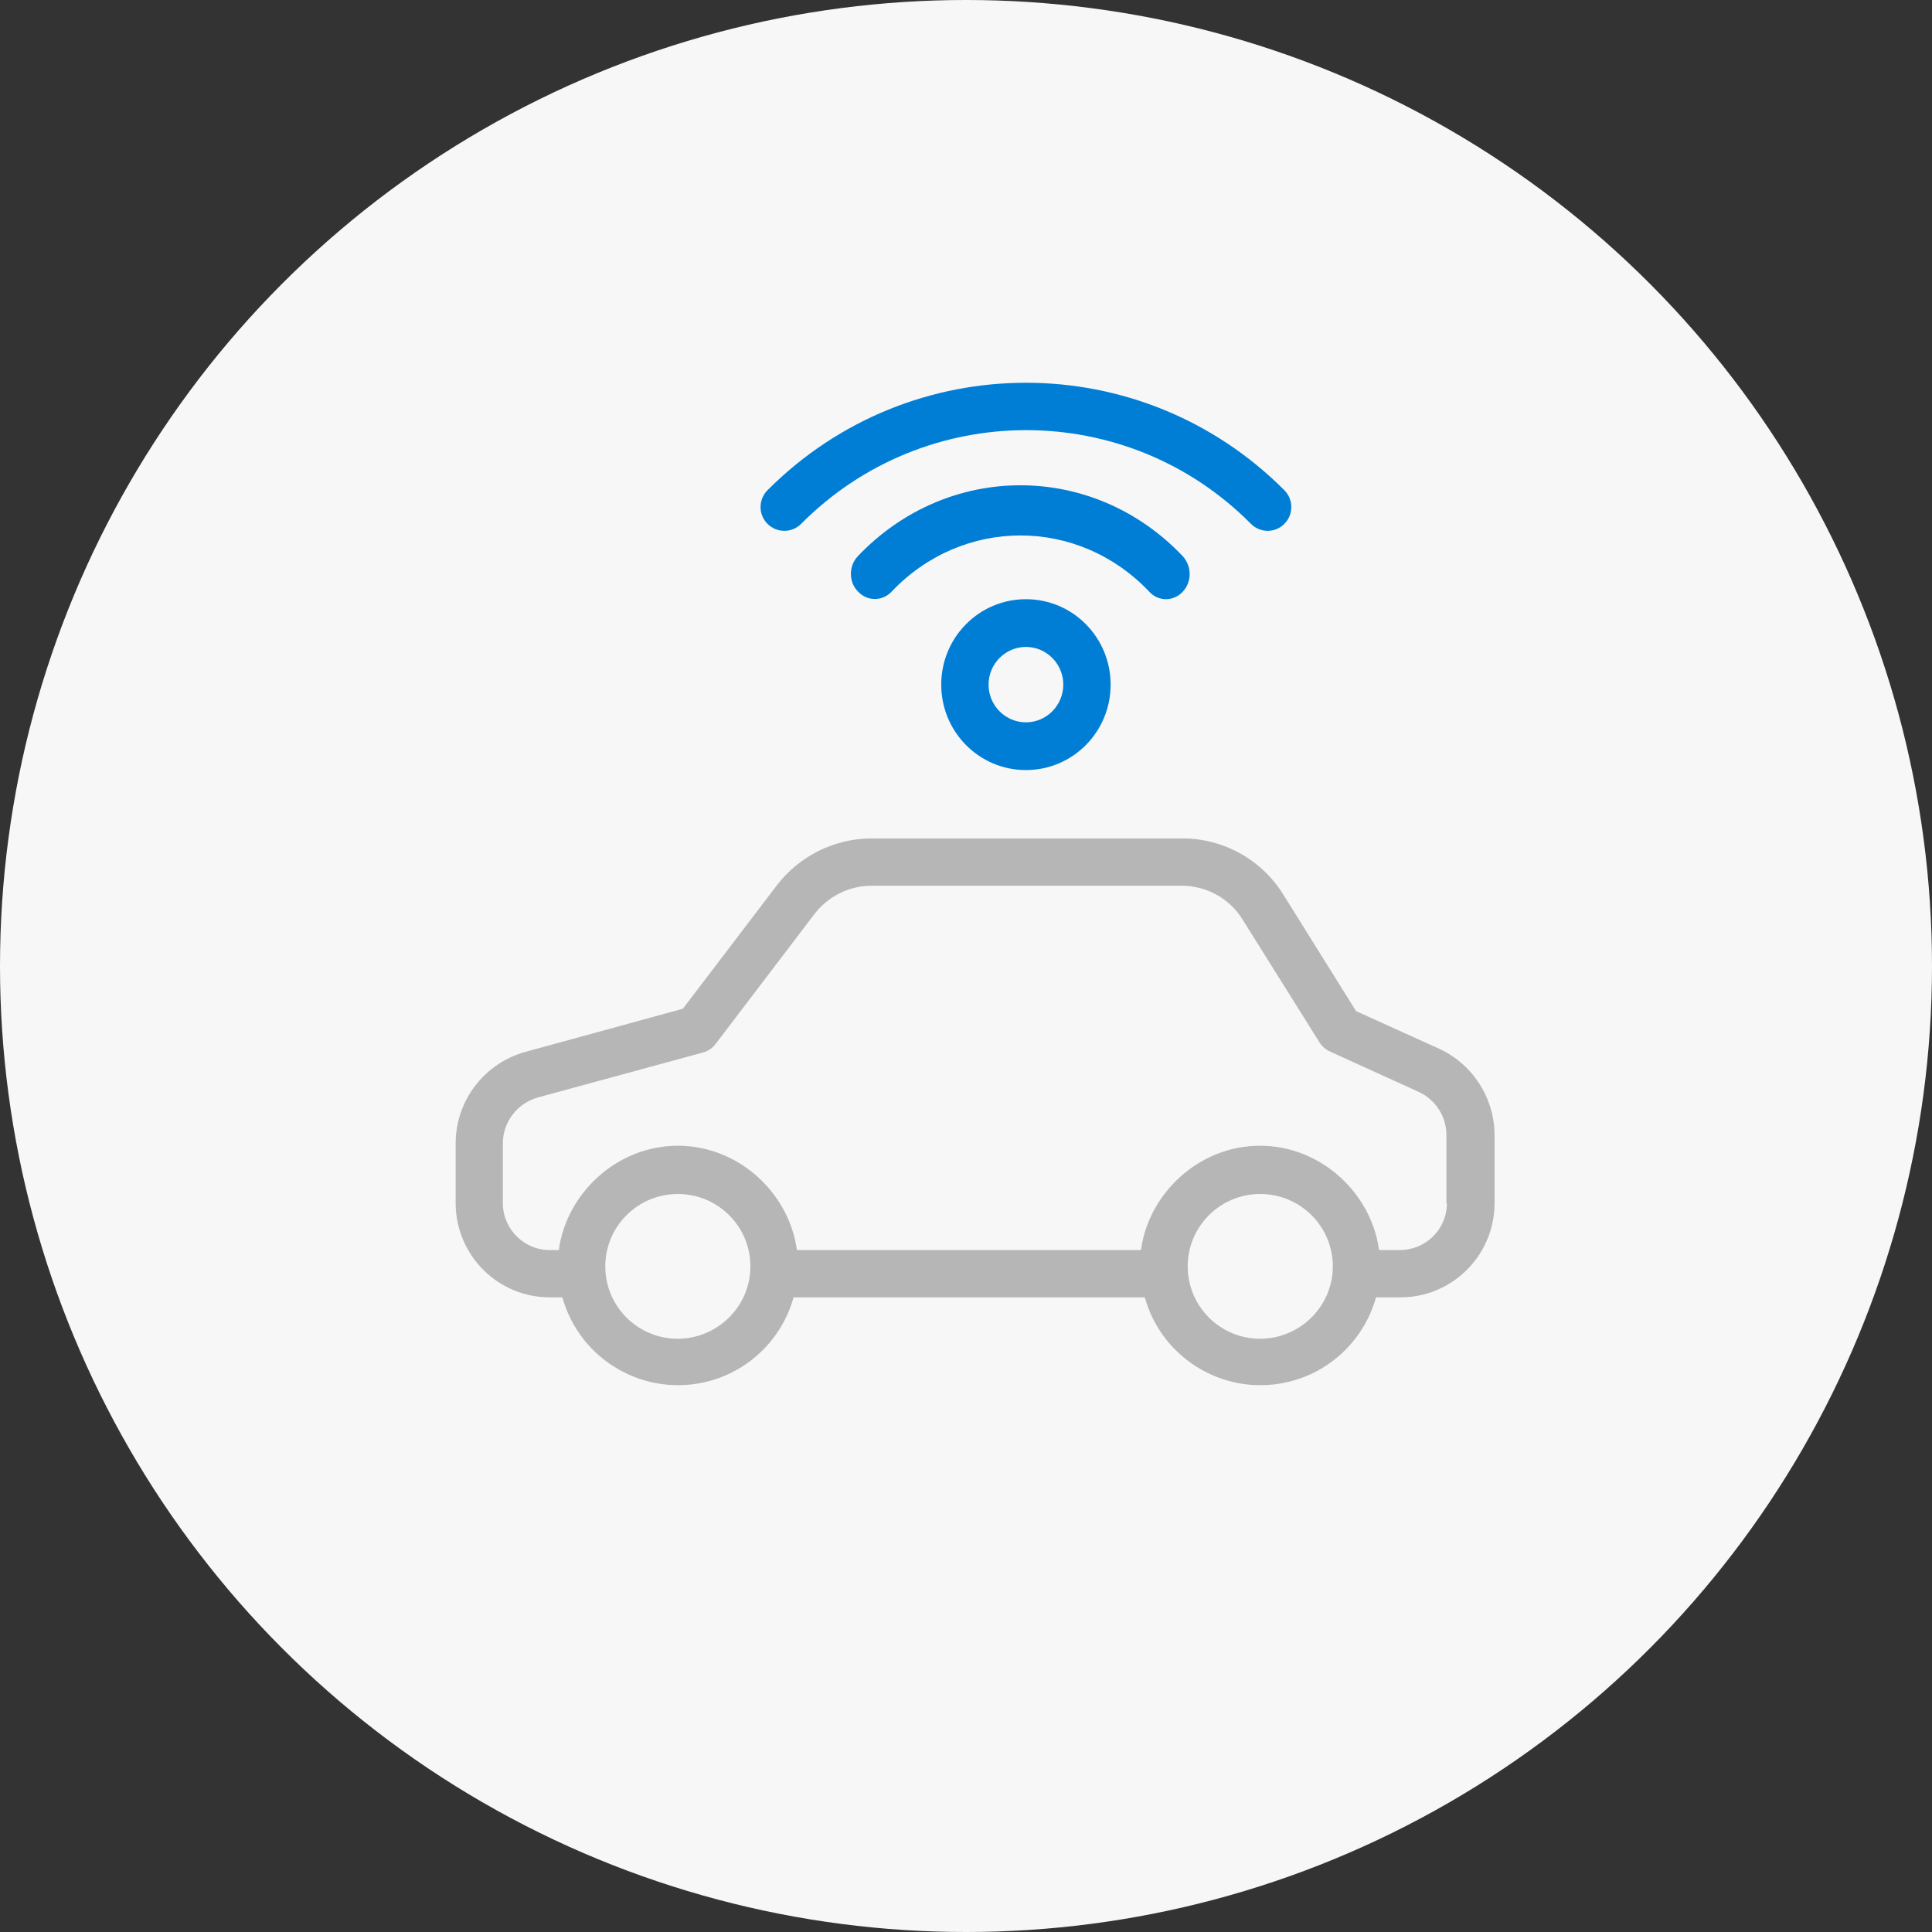
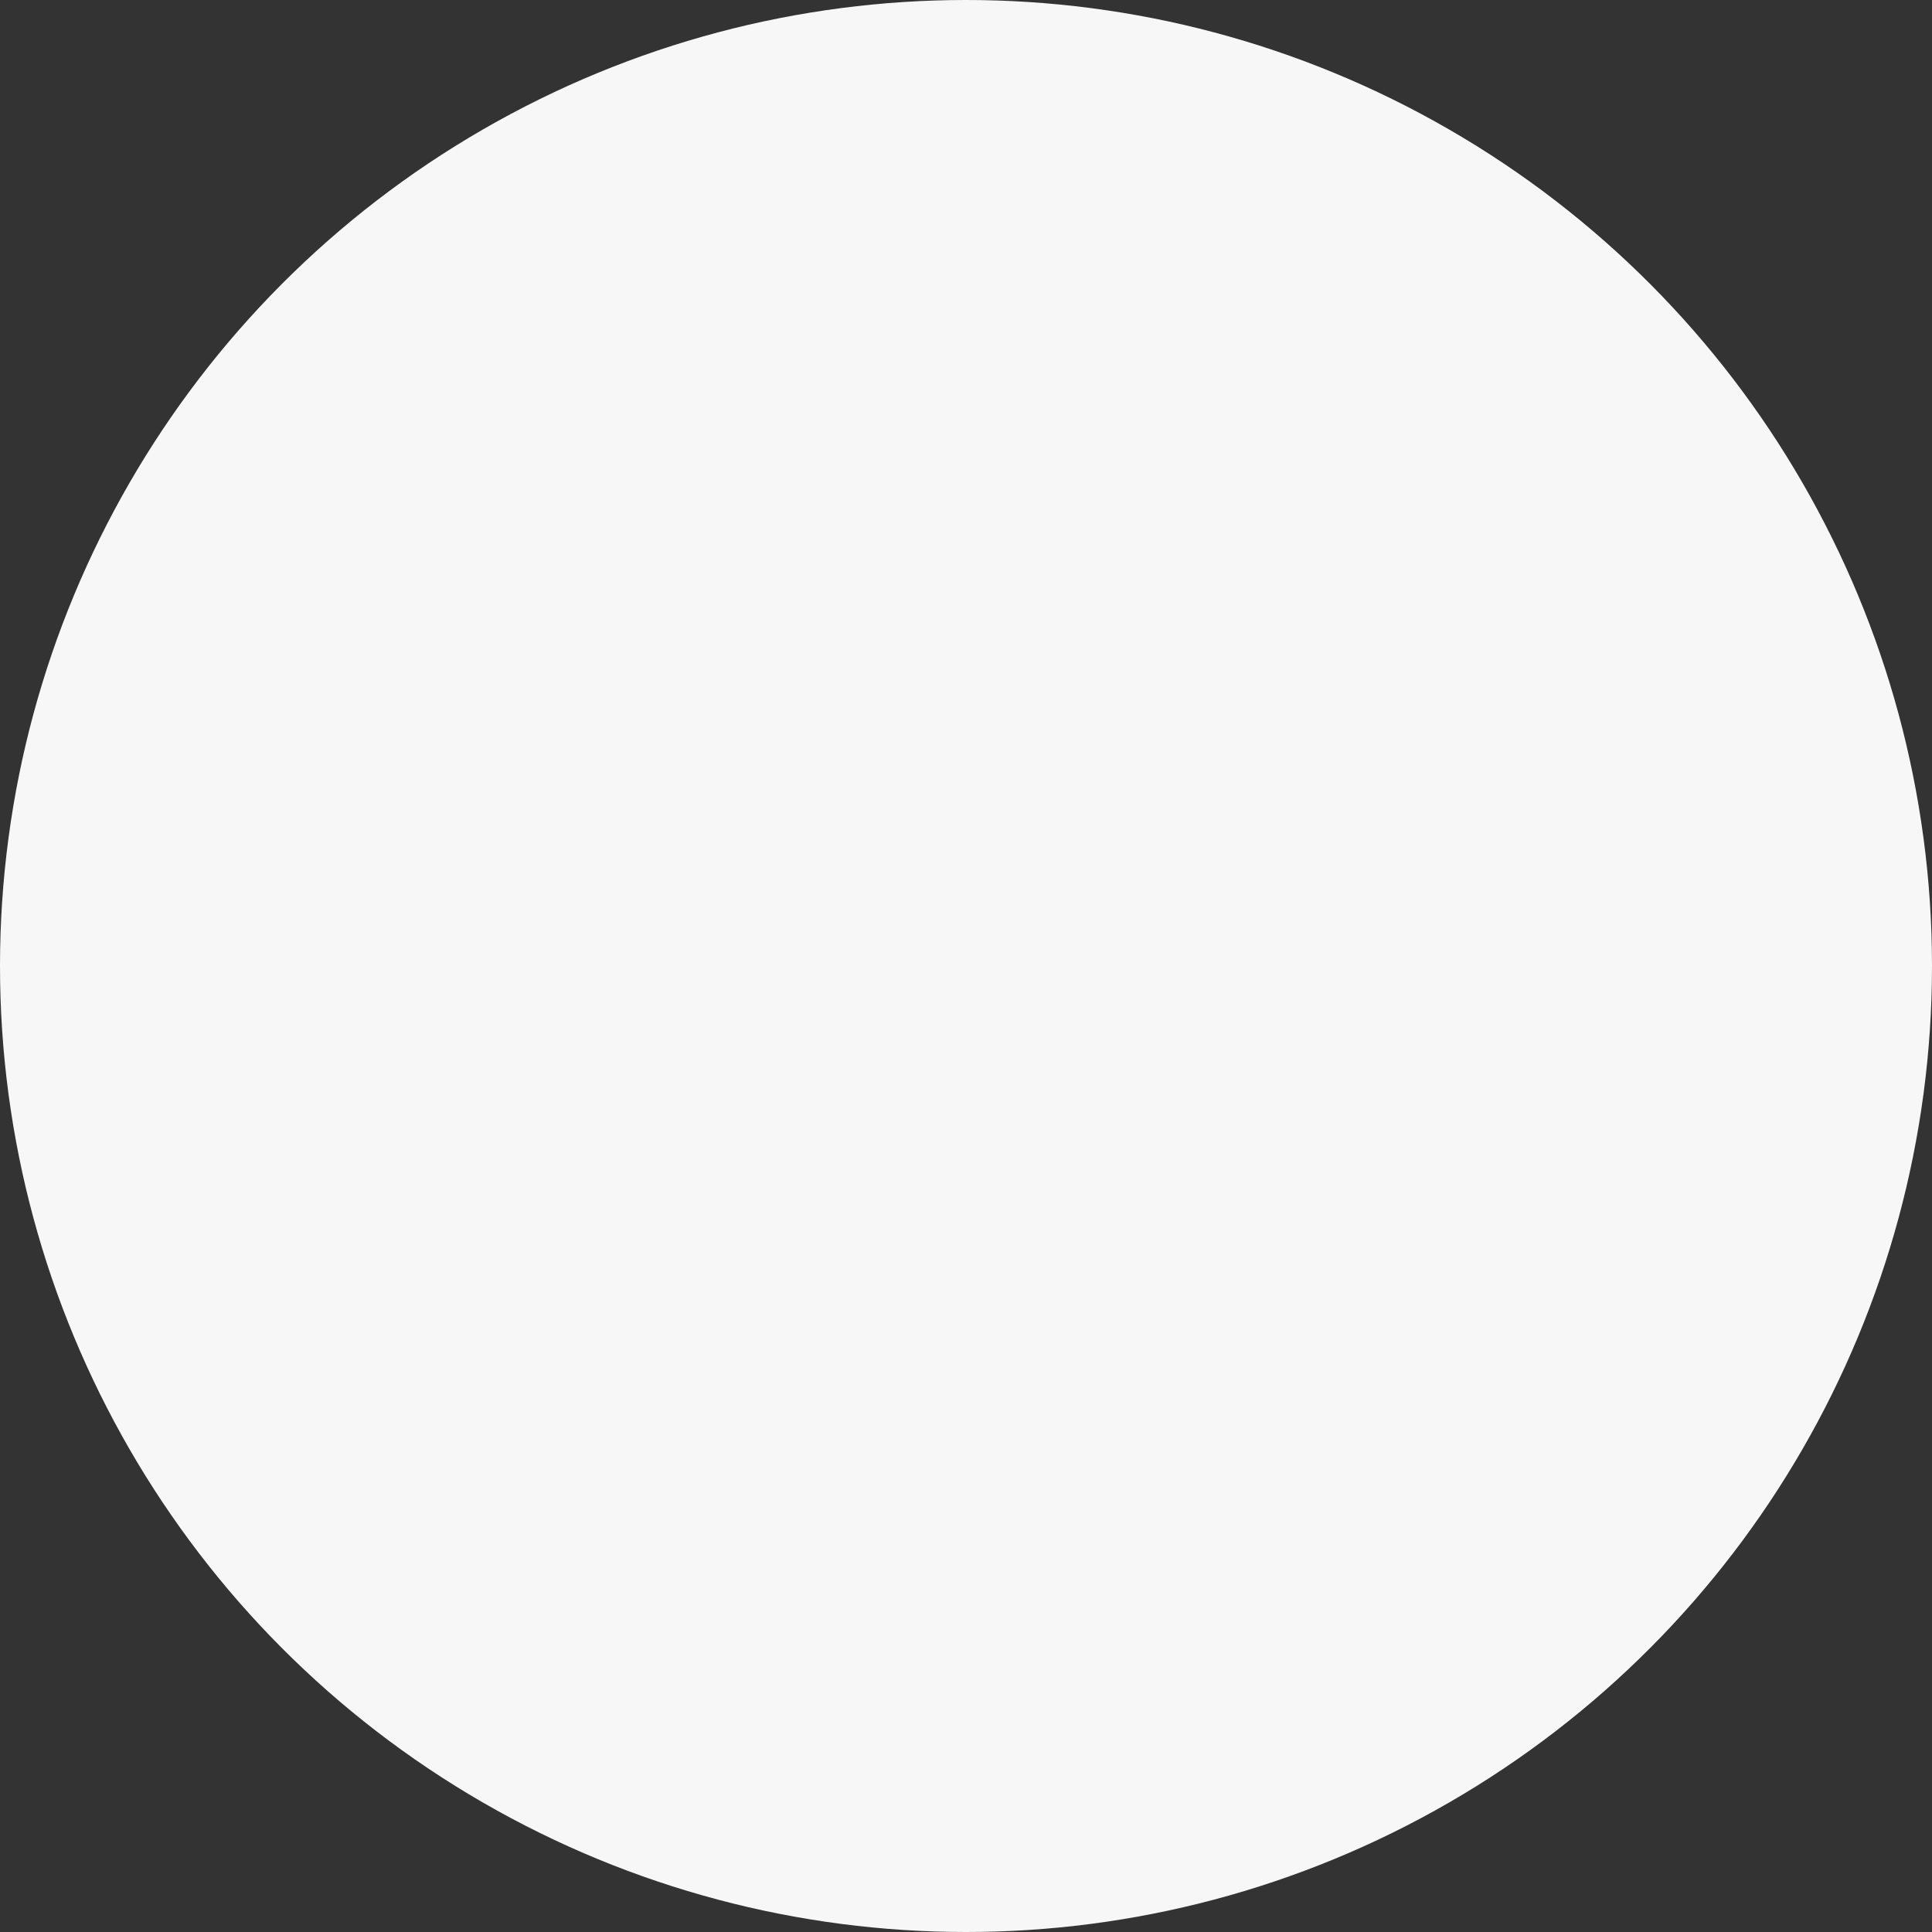
<svg xmlns="http://www.w3.org/2000/svg" width="106" height="106" viewBox="0 0 106 106">
  <rect x="0" y="0" width="106" height="106" fill="#333333" stroke="none" />
  <g fill="none" fill-rule="evenodd">
    <g>
      <g>
        <g>
          <g transform="translate(-14 -986) translate(14 984) translate(0 2)">
            <circle cx="53" cy="53" r="53" fill="#F7F7F7" />
            <g>
              <path d="M0 0H66V68H0z" transform="translate(20 16)" />
              <g fill-rule="nonzero">
-                 <path fill="#B7B6B6" d="M53.93 36.526l-4.528-2.05-3.995-6.4C44.223 26.168 42.13 25 39.877 25H22.796c-2.043.013-3.955.974-5.191 2.596l-5.14 6.75-8.626 2.362C1.574 37.331 0 39.382 0 41.731v3.297c.013 2.856 2.329 5.166 5.191 5.153h.664c.976 3.492 4.593 5.543 8.093 4.582 2.224-.61 3.968-2.349 4.592-4.582h19.27c.975 3.492 4.592 5.543 8.092 4.582 2.225-.61 3.968-2.349 4.593-4.582h1.288c2.862.026 5.191-2.271 5.217-5.127V41.264c-.013-2.038-1.21-3.894-3.07-4.738zM12.19 52.453c-2.199 0-3.981-1.778-3.981-3.972s1.782-3.972 3.981-3.972 3.981 1.778 3.981 3.972c0 2.18-1.782 3.959-3.98 3.972zm31.954 0c-2.198 0-3.98-1.778-3.98-3.972s1.782-3.972 3.98-3.972c2.2 0 3.982 1.778 3.982 3.972 0 2.18-1.783 3.959-3.982 3.972zm10.24-7.425c0 1.415-1.158 2.557-2.59 2.557h-1.131c-.417-3.115-3.188-5.724-6.532-5.724-3.343 0-6.115 2.61-6.531 5.724H18.722c-.416-3.115-3.187-5.724-6.53-5.724-3.345 0-6.116 2.61-6.532 5.724h-.456c-1.418.026-2.589-1.116-2.615-2.53V41.73c0-1.168.794-2.206 1.926-2.518l9.055-2.466c.273-.078.52-.234.69-.467l5.412-7.113c.742-.974 1.887-1.558 3.11-1.571h17.083c1.353.013 2.615.714 3.318 1.87l4.202 6.71c.13.22.325.39.56.506l4.879 2.22c.936.428 1.535 1.35 1.535 2.375v3.751h.026z" transform="translate(20 16) translate(5 5)" />
-                 <path fill="#007ED6" d="M31.288 11.875c2.57 0 4.647 2.095 4.647 4.688 0 2.592-2.077 4.687-4.647 4.687-2.57 0-4.647-2.095-4.647-4.688 0-2.592 2.077-4.687 4.647-4.687zm0 2.619c-1.13 0-2.05.93-2.05 2.069 0 1.139.92 2.068 2.05 2.068s2.05-.93 2.05-2.069l-.005-.153c-.078-1.068-.967-1.915-2.045-1.915zm-9.223-4.978c4.933-5.188 12.908-5.188 17.828 0 .235.262.379.607.379.98 0 .758-.588 1.379-1.305 1.379-.353 0-.68-.152-.914-.414-3.902-4.111-10.232-4.111-14.135 0-.509.538-1.331.538-1.84 0-.522-.524-.522-1.407-.013-1.945zm-4.957-3.619c7.838-7.863 20.523-7.863 28.36 0 .507.51.507 1.335 0 1.845s-1.326.51-1.833 0c-6.797-6.856-17.87-6.856-24.681 0-.507.51-1.326.51-1.846 0-.506-.51-.506-1.334 0-1.845z" transform="translate(20 16) translate(5 5)" />
-               </g>
+                 </g>
            </g>
          </g>
        </g>
      </g>
    </g>
  </g>
</svg>